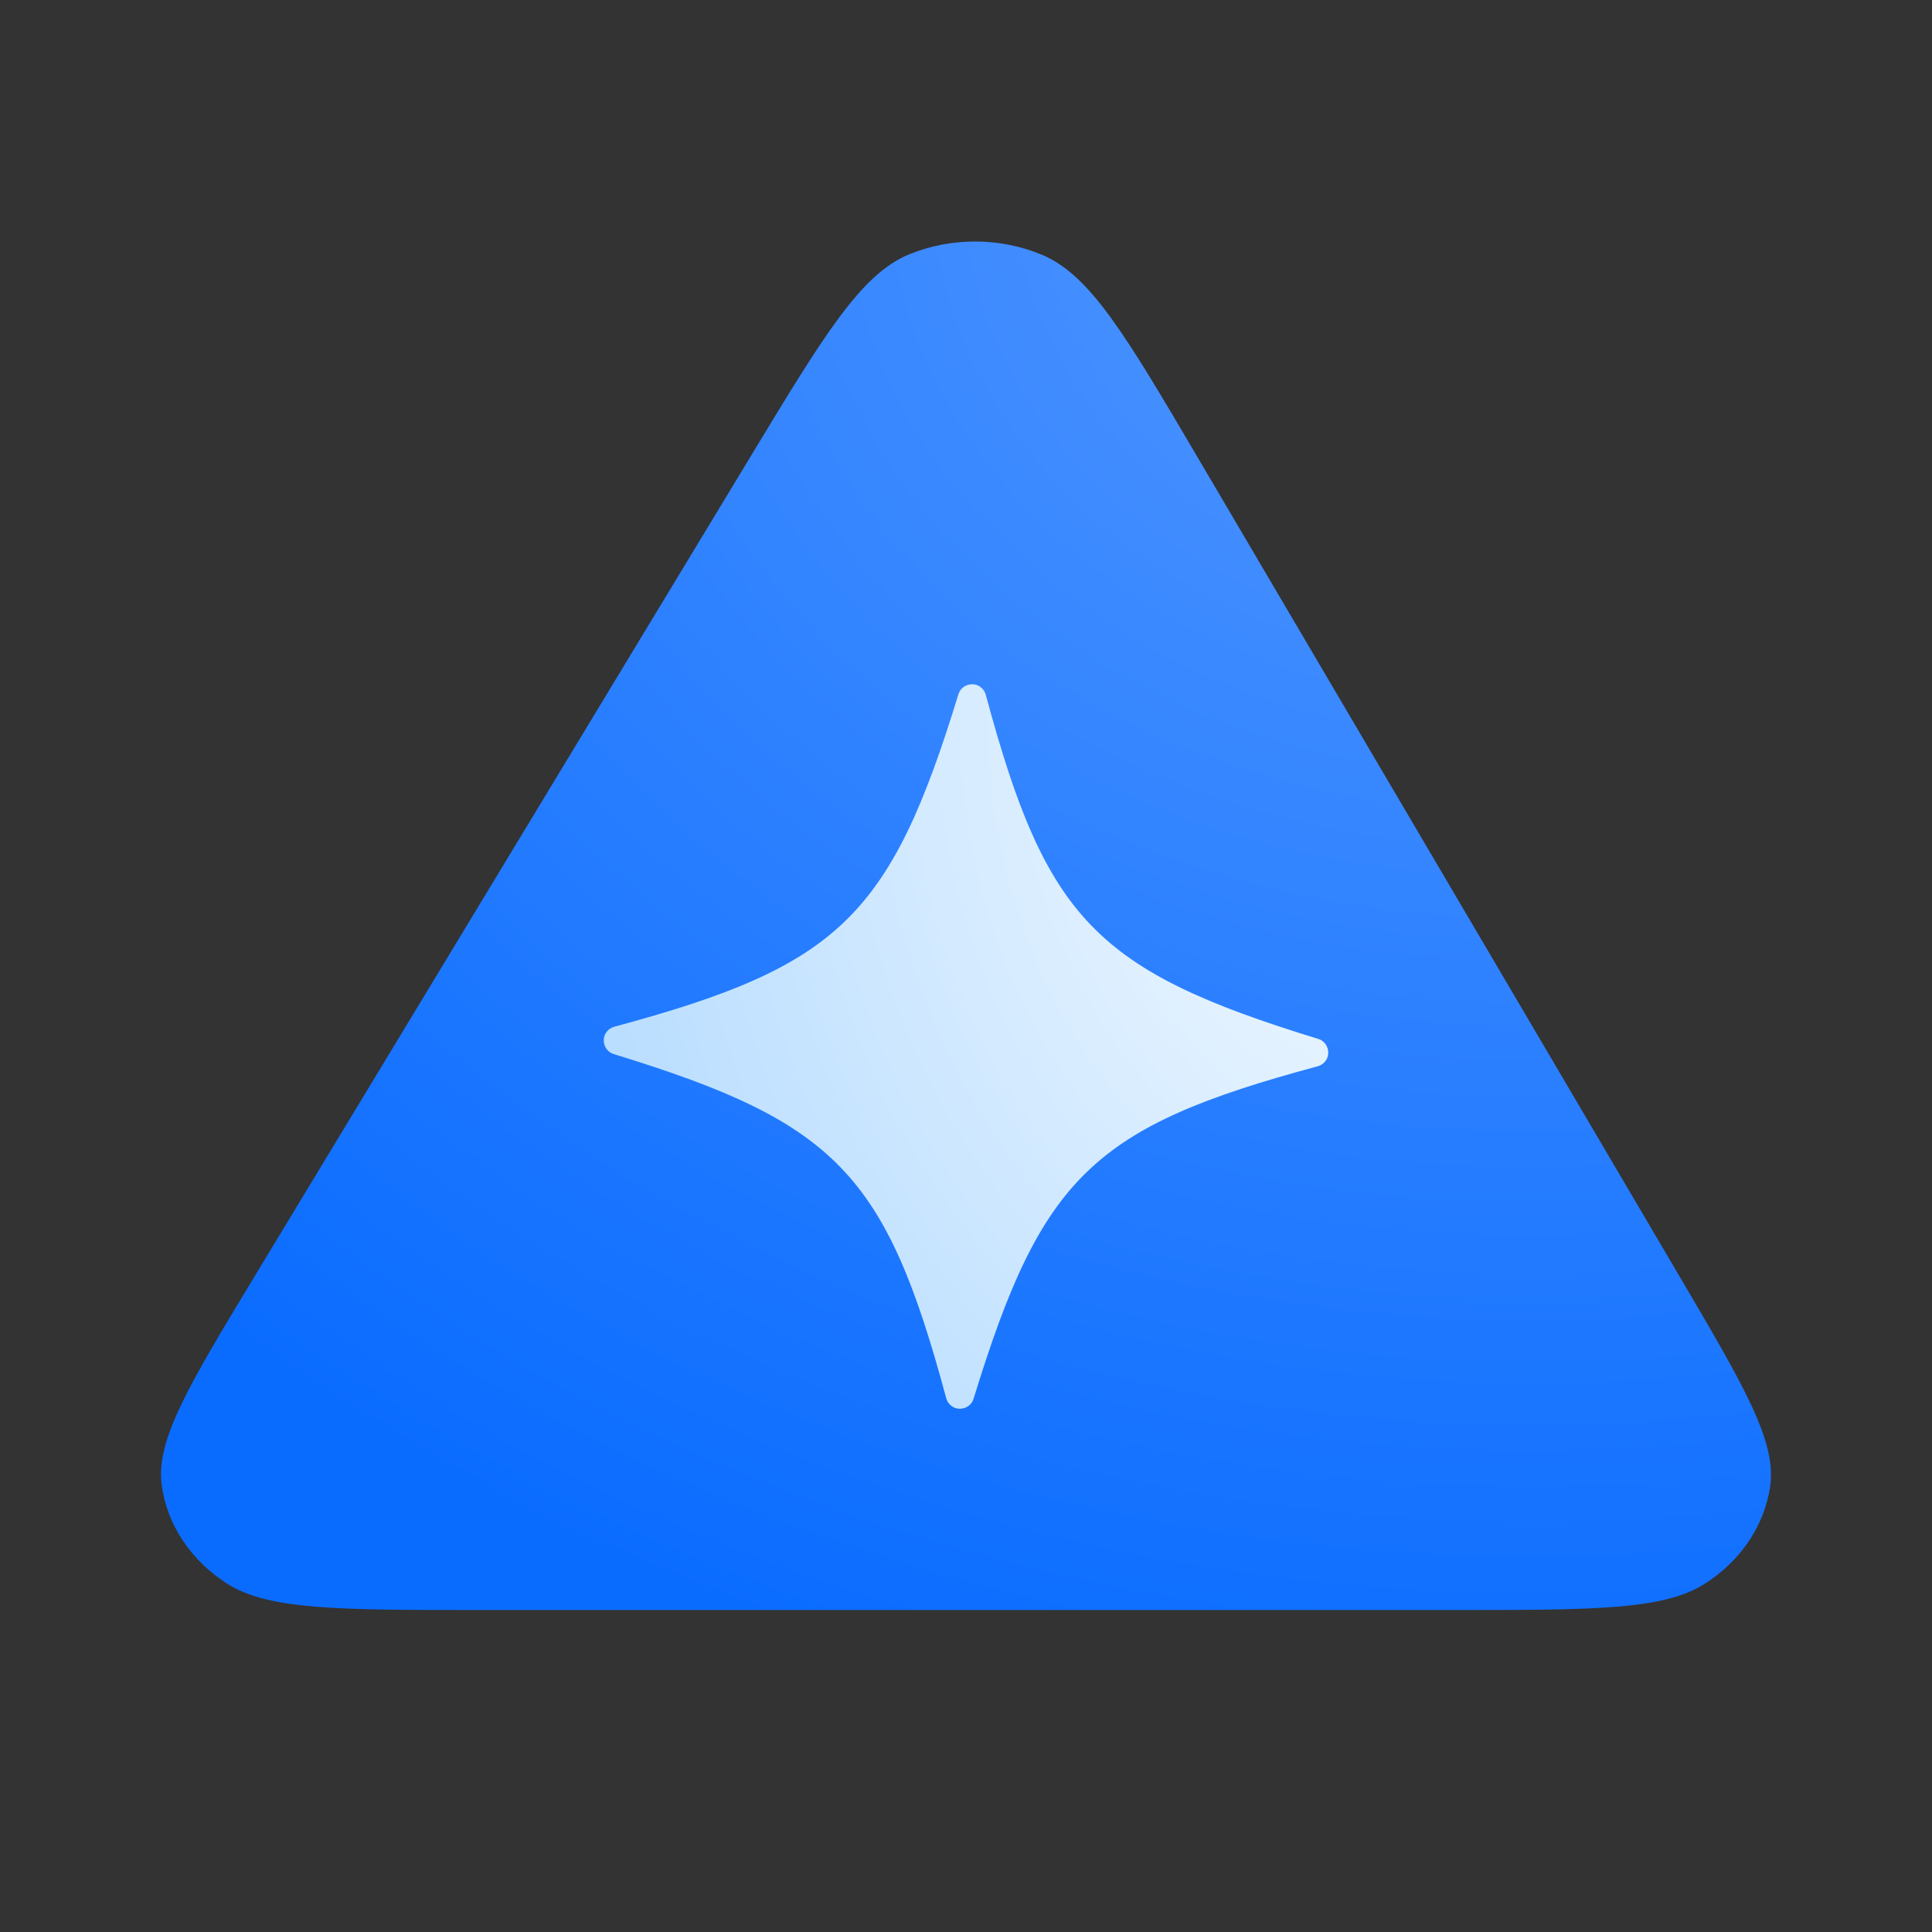
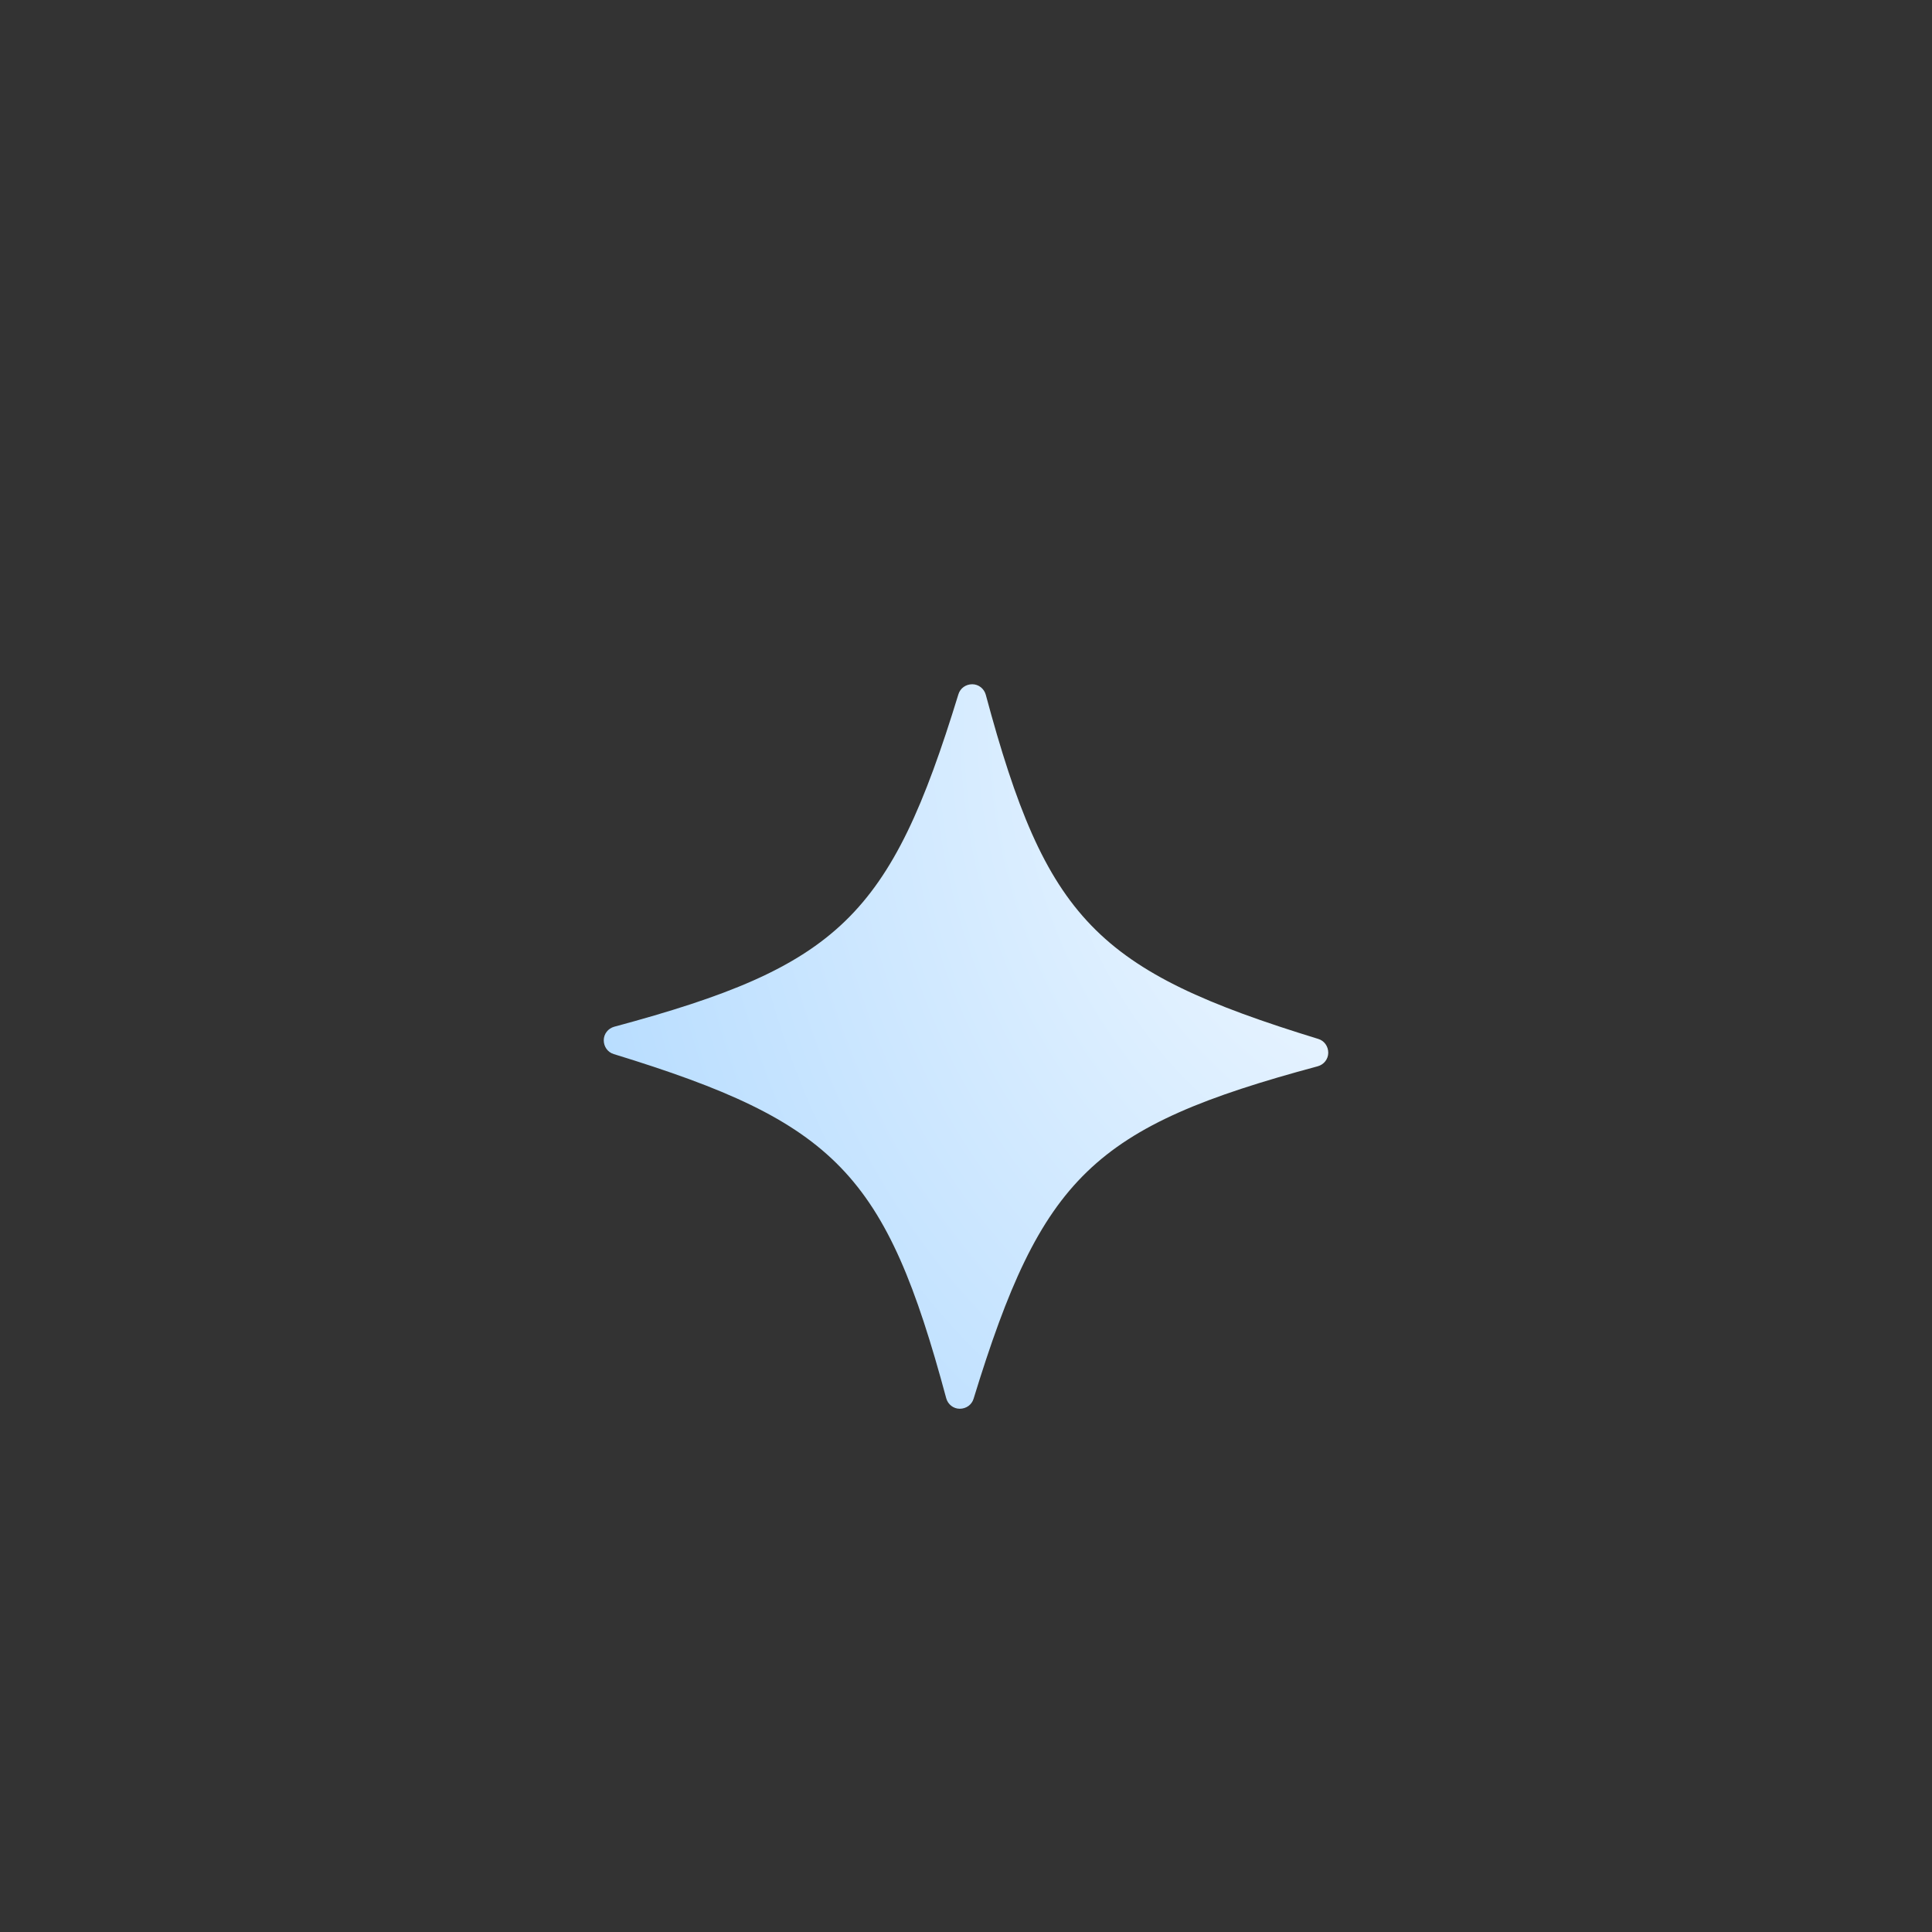
<svg xmlns="http://www.w3.org/2000/svg" width="72" height="72" viewBox="0 0 72 72" fill="none">
  <rect x="0" y="0" width="72" height="72" fill="#333333" stroke="none" />
-   <path d="M9.536 47.487L27.983 16.994C30.72 12.47 32.088 10.208 33.894 9.474C35.468 8.833 37.275 8.843 38.84 9.499C40.636 10.253 41.975 12.528 44.653 17.08L62.595 47.573C65.008 51.675 66.215 53.725 65.968 55.398C65.753 56.858 64.869 58.172 63.529 59.024C61.994 60 59.407 60 54.234 60H17.846C12.613 60 9.997 60 8.456 59.013C7.112 58.152 6.231 56.826 6.028 55.356C5.795 53.671 7.042 51.61 9.536 47.487Z" fill="url(#paint0_radial_47576_3709)" />
  <path d="M22.874 39.283C31.158 41.824 33.012 43.74 35.263 52.109C35.325 52.336 35.529 52.5 35.767 52.5C36.006 52.5 36.215 52.353 36.283 52.126C38.824 43.842 40.74 41.988 49.109 39.737C49.336 39.675 49.5 39.471 49.5 39.233C49.5 38.994 49.353 38.785 49.126 38.717C40.842 36.176 38.988 34.26 36.737 25.891C36.675 25.664 36.471 25.5 36.233 25.5C35.994 25.5 35.785 25.647 35.717 25.874C33.176 34.164 31.26 36.012 22.891 38.263C22.664 38.325 22.5 38.529 22.5 38.767C22.5 39.006 22.647 39.215 22.874 39.283Z" fill="url(#paint1_radial_47576_3709)" />
  <defs>
    <radialGradient id="paint0_radial_47576_3709" cx="0" cy="0" r="1" gradientTransform="matrix(-39.632 48.235 -57.561 -33.211 56.696 7.021)" gradientUnits="userSpaceOnUse">
      <stop stop-color="#5498FF" />
      <stop offset="1" stop-color="#0A6CFF" />
    </radialGradient>
    <radialGradient id="paint1_radial_47576_3709" cx="0" cy="0" r="1" gradientTransform="matrix(-35.679 35.679 -29.507 -37.88 56.25 25.259)" gradientUnits="userSpaceOnUse">
      <stop stop-color="white" />
      <stop offset="1" stop-color="#A3D3FF" />
    </radialGradient>
  </defs>
</svg>